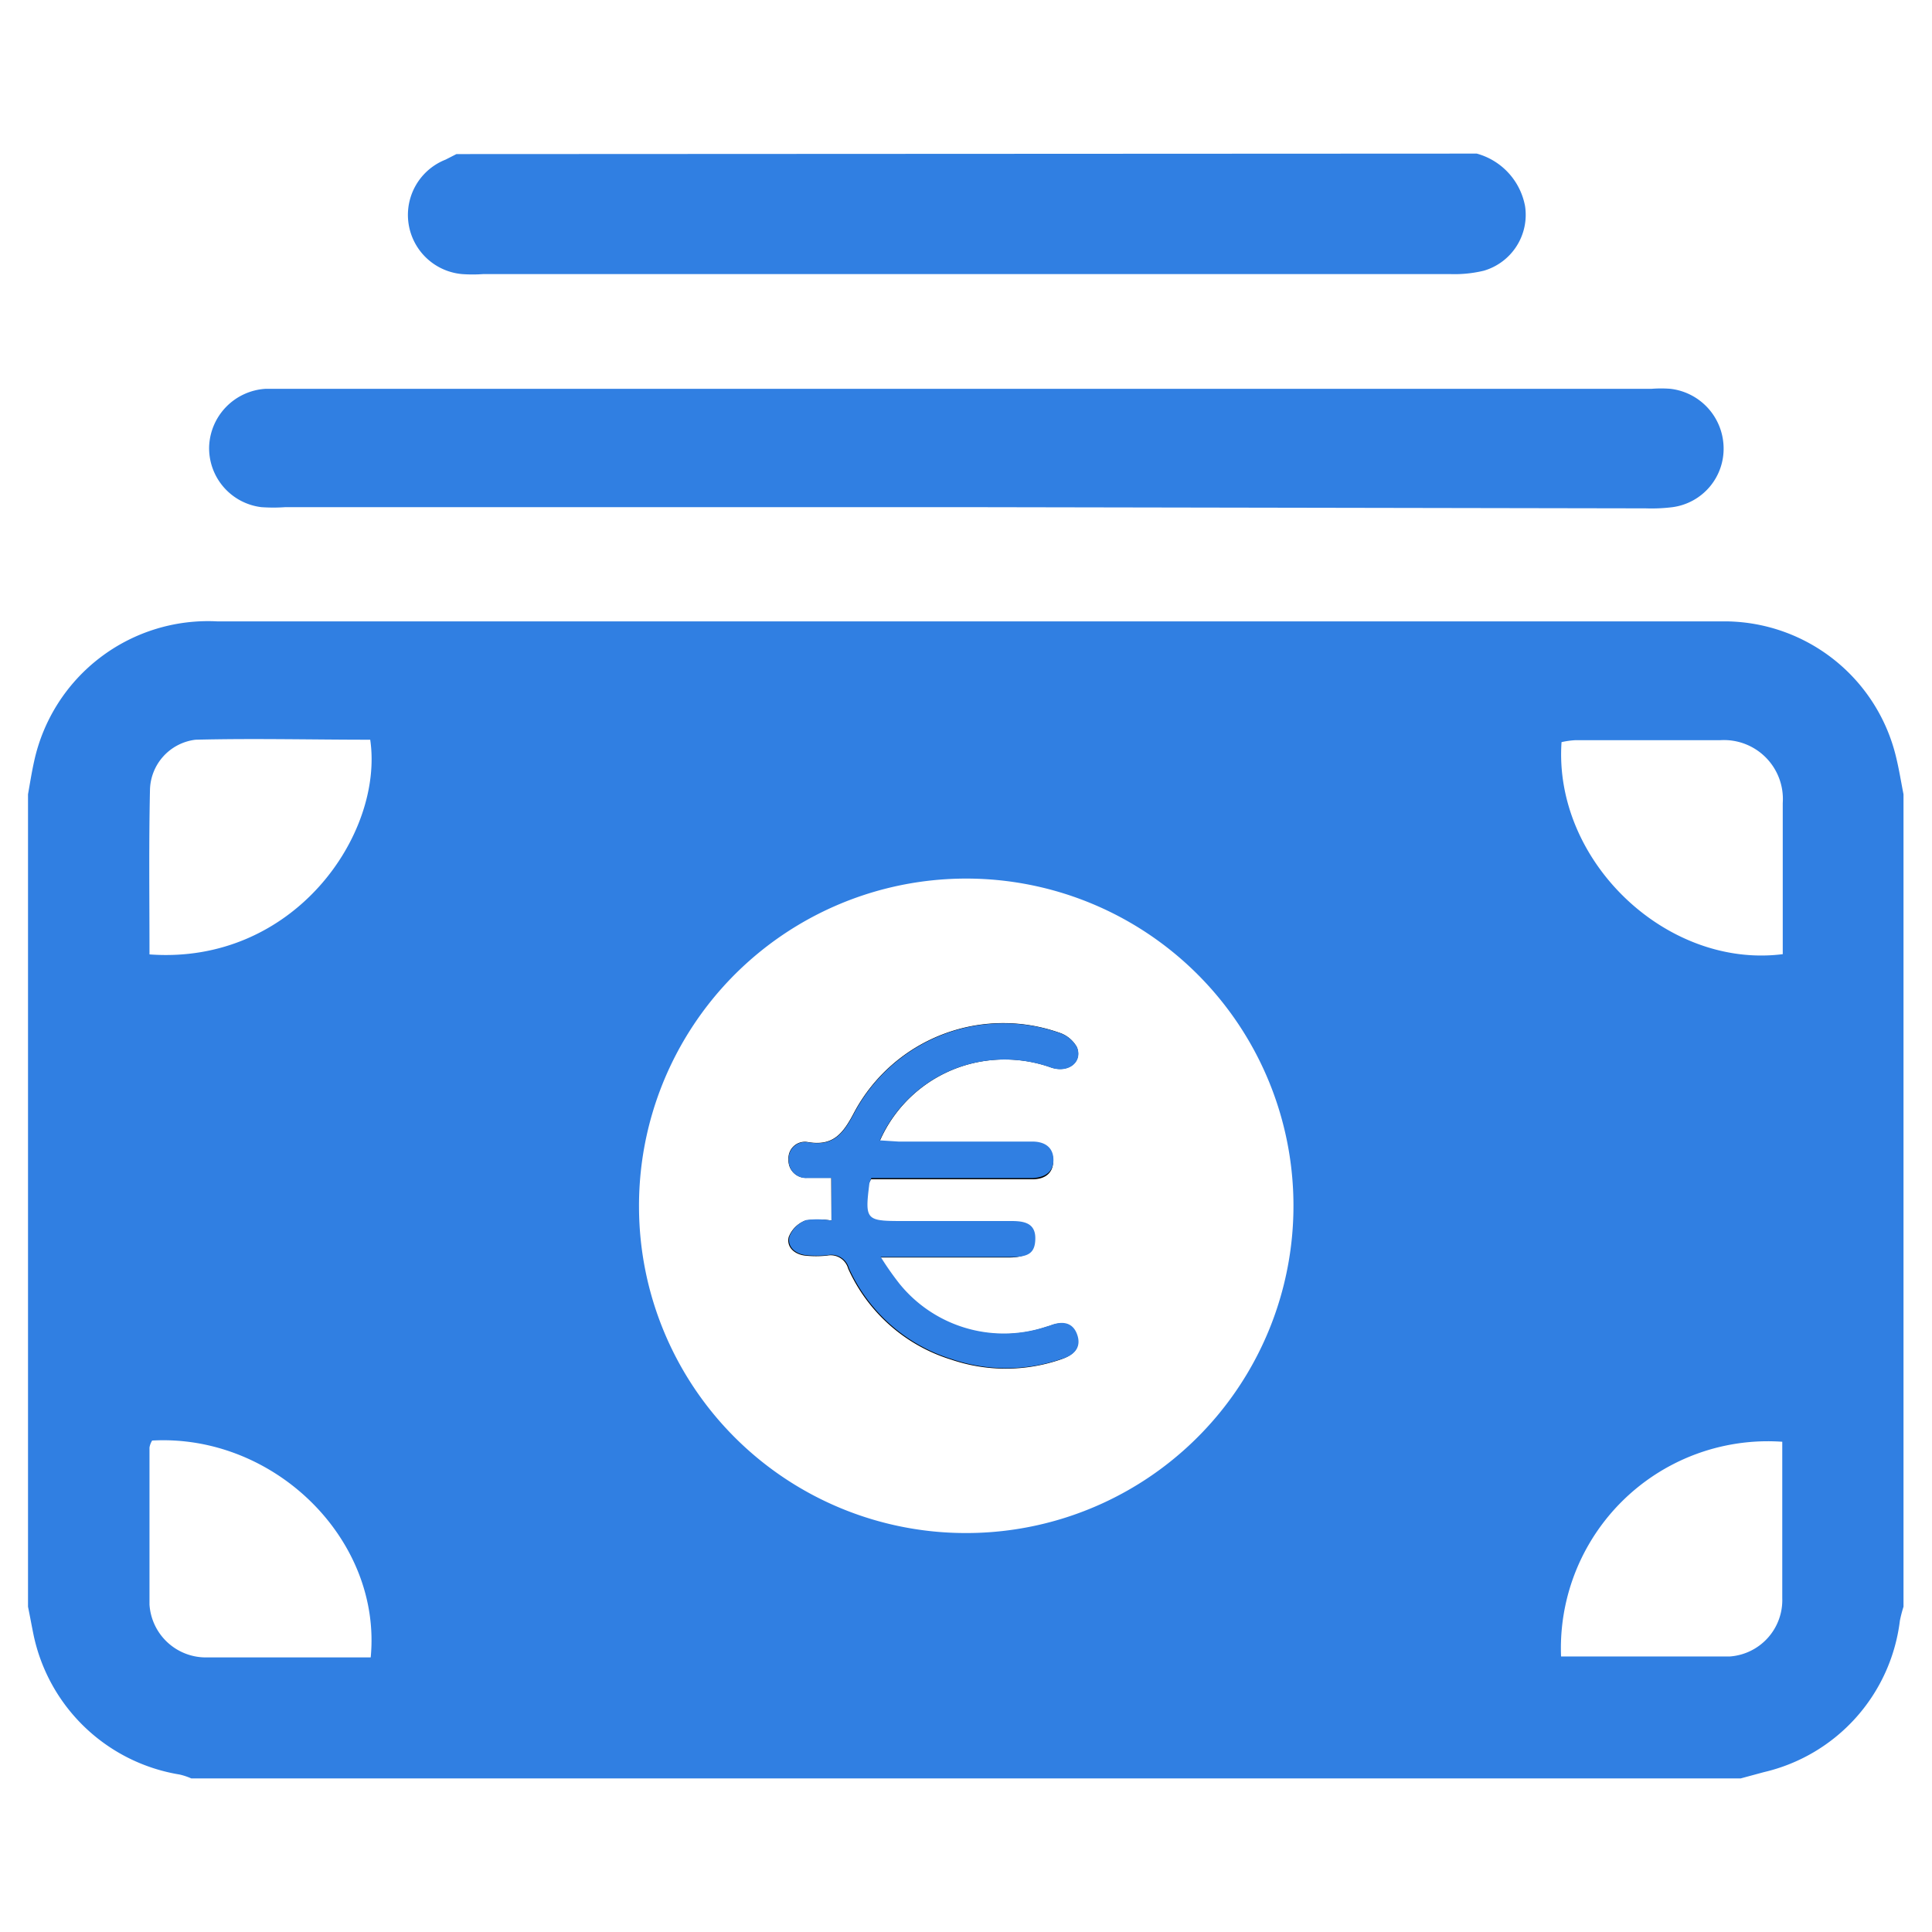
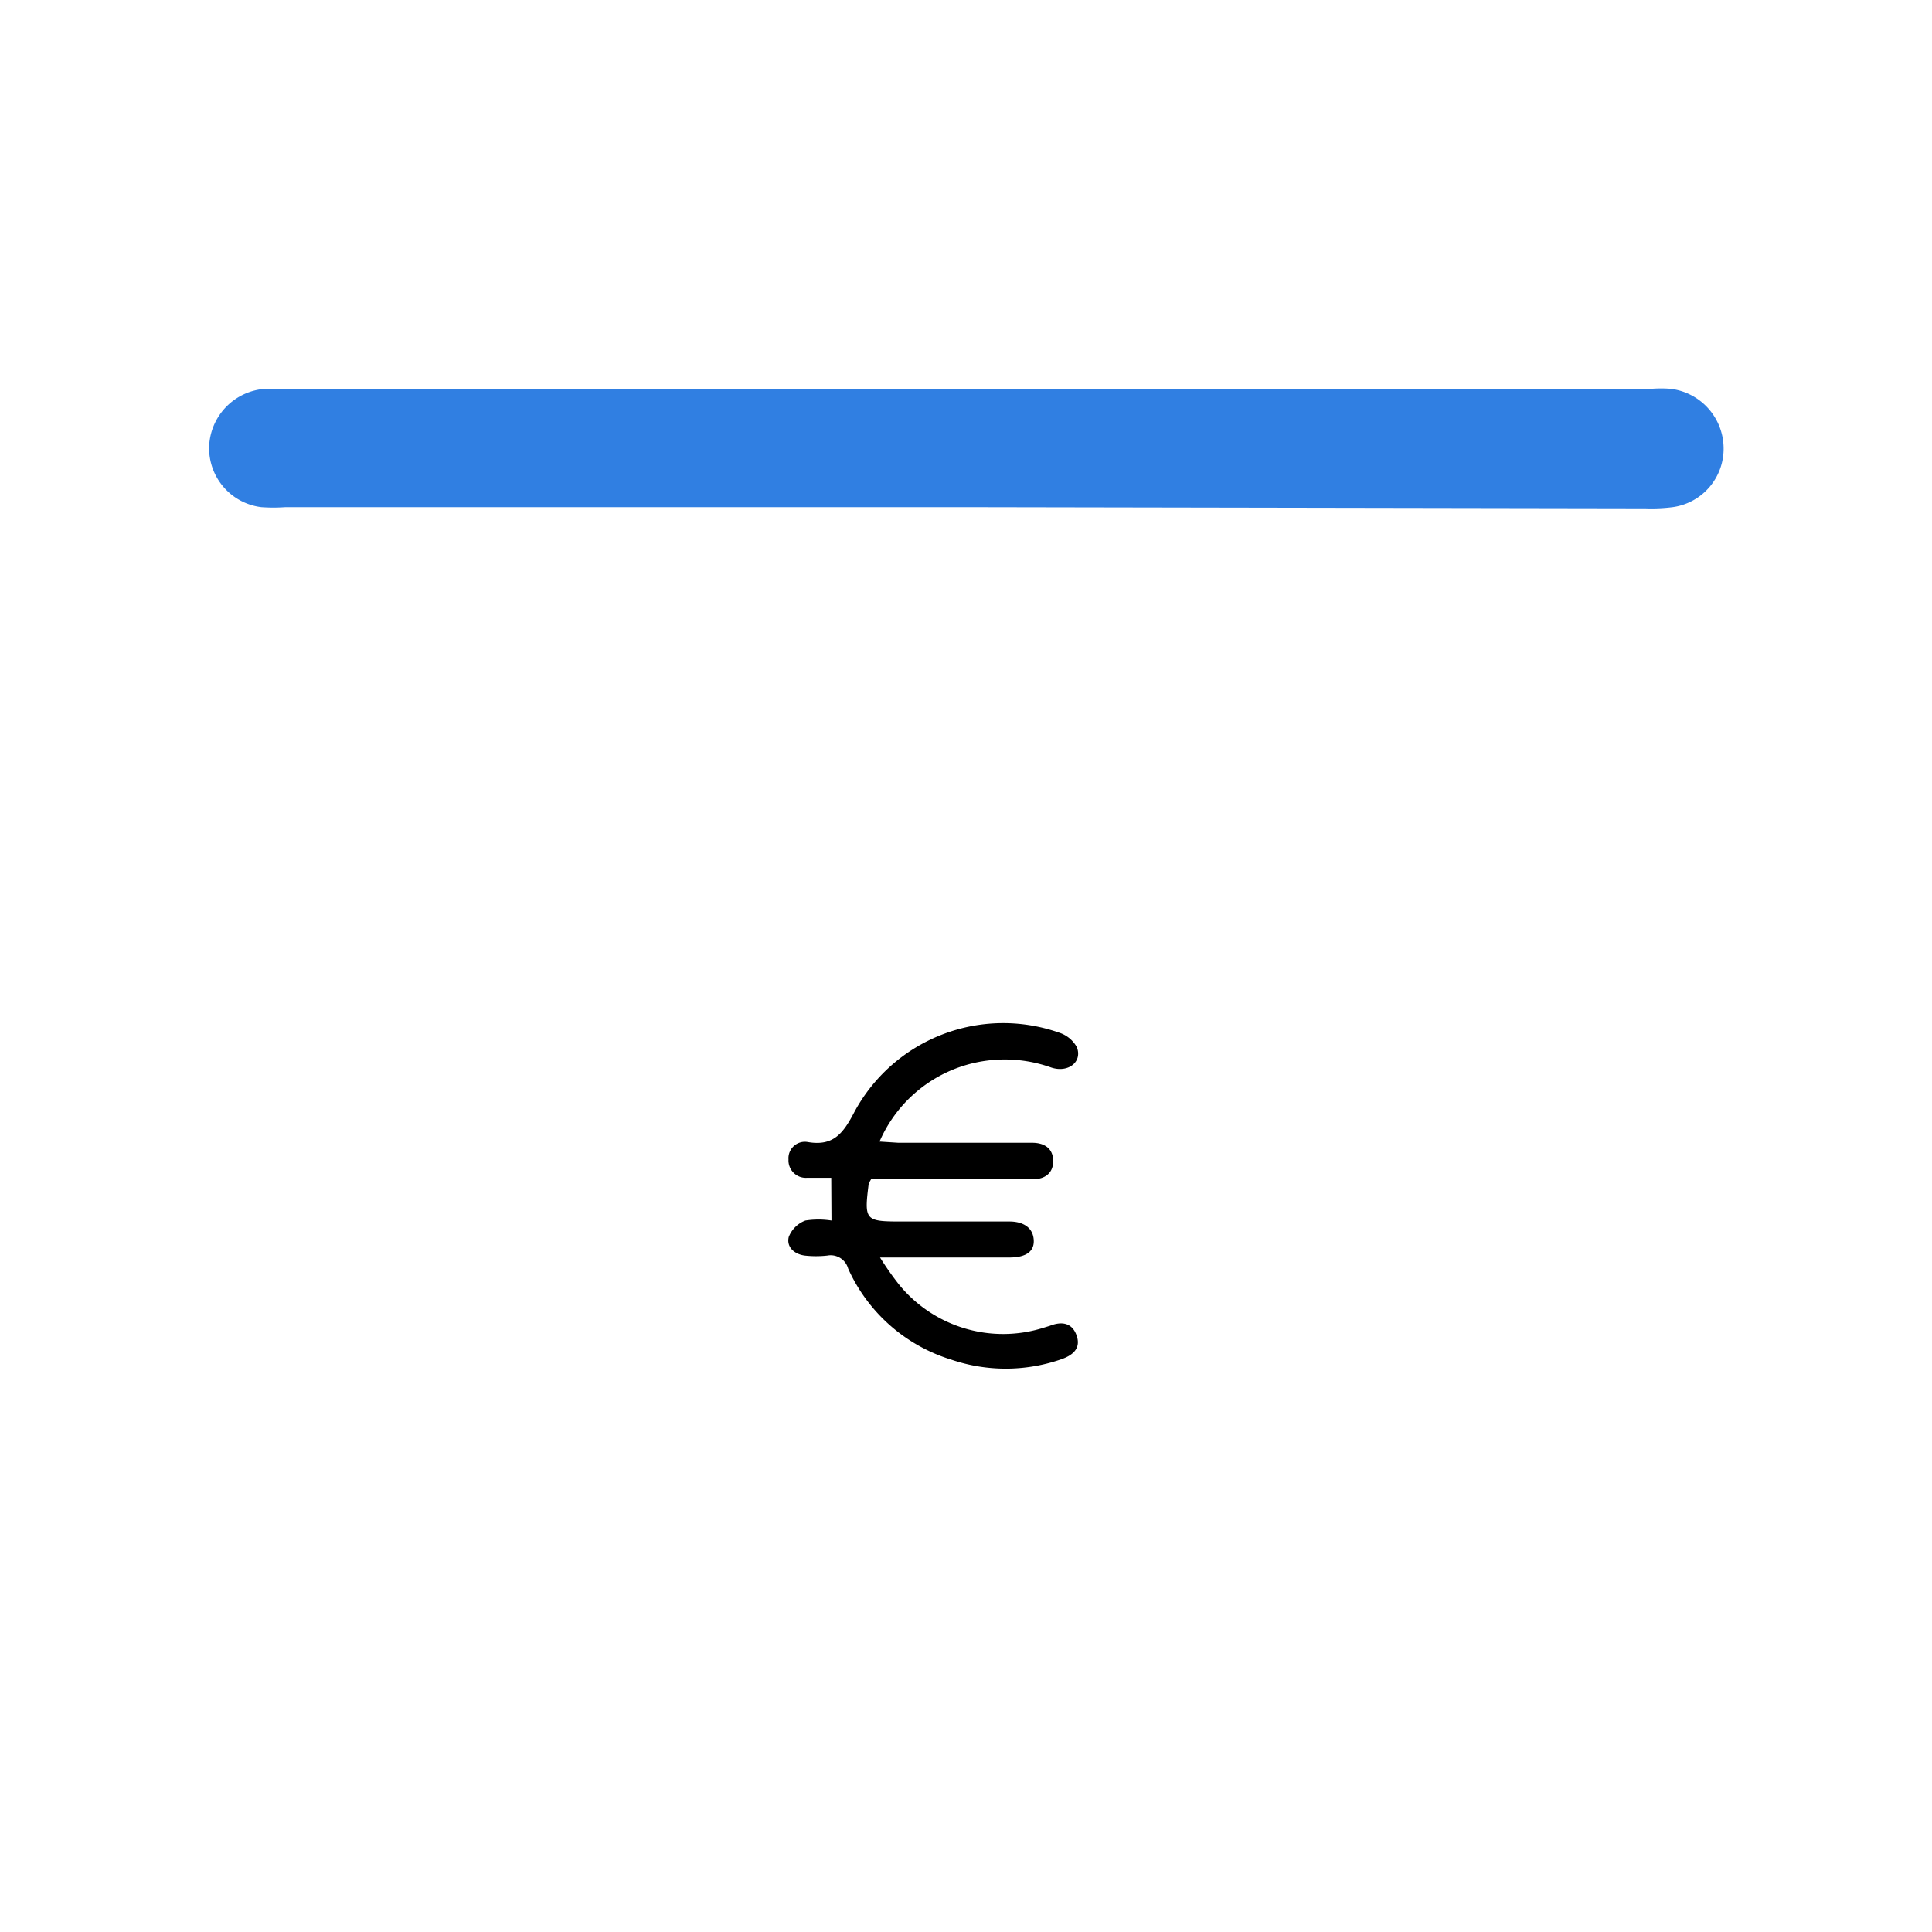
<svg xmlns="http://www.w3.org/2000/svg" id="Livello_1" data-name="Livello 1" viewBox="0 0 80 80">
  <defs>
    <style>.cls-1{fill:#307fe2;}</style>
  </defs>
  <g id="jD2rZZ.tif">
-     <path class="cls-1" d="M72.08,73.64H7.92a2.7,2.7,0,0,0-.48-.16A7.4,7.4,0,0,1,1.39,67.7c-.08-.39-.15-.78-.23-1.17V32.89c.08-.45.15-.9.25-1.35A7.37,7.37,0,0,1,9,25.73q31,0,62,0c.17,0,.34,0,.52,0a7.32,7.32,0,0,1,7,5.65c.12.5.2,1,.3,1.51V66.53a5.47,5.47,0,0,0-.15.58,7.35,7.35,0,0,1-5.63,6.27ZM40,63.48A13.55,13.55,0,1,0,26.46,50,13.53,13.53,0,0,0,40,63.48ZM6.3,59.65a.79.79,0,0,0-.11.29c0,2.17,0,4.33,0,6.5a2.34,2.34,0,0,0,2.37,2.19c1.29,0,2.59,0,3.89,0h2.9C15.82,63.75,11.36,59.37,6.3,59.65Zm58.34,8.94h1c2,0,4,0,6,0a2.34,2.34,0,0,0,2.16-2.41c0-.74,0-1.49,0-2.24V59.7A8.57,8.57,0,0,0,64.64,68.59ZM6.19,39.52c6,.44,9.71-5,9.14-8.89-2.41,0-4.82-.06-7.23,0a2.14,2.14,0,0,0-1.89,2.08C6.16,35,6.19,37.22,6.19,39.52Zm67.63,0c0-2.12,0-4.19,0-6.27a2.44,2.44,0,0,0-2.6-2.6c-2,0-4,0-6,0a3.43,3.43,0,0,0-.56.08C64.32,35.65,69,40.12,73.82,39.51Z" />
-     <path class="cls-1" d="M61.15,6.36a2.78,2.78,0,0,1,2,2.18,2.41,2.41,0,0,1-1.71,2.67,5.19,5.19,0,0,1-1.37.14H20a6.13,6.13,0,0,1-.86,0,2.46,2.46,0,0,1-.69-4.74l.45-.23Z" />
    <path class="cls-1" d="M40,21H11.82a7.1,7.1,0,0,1-1,0,2.46,2.46,0,0,1-2.16-2.52A2.49,2.49,0,0,1,11,16.1c.23,0,.46,0,.69,0H68.39a5,5,0,0,1,.78,0,2.49,2.49,0,0,1,2.2,2.4A2.44,2.44,0,0,1,69.26,21a7,7,0,0,1-1.12.05Z" />
  </g>
  <g id="uUAYd1.tif">
    <path d="M34.43,50.54a3.51,3.51,0,0,0-1.08,0,1.19,1.19,0,0,0-.69.68c-.1.41.22.71.66.77a4.22,4.22,0,0,0,.94,0,.75.75,0,0,1,.86.54,6.91,6.91,0,0,0,4.27,3.77,7,7,0,0,0,4.51,0c.52-.17.87-.46.68-1s-.63-.59-1.11-.4l-.26.08a5.56,5.56,0,0,1-6-1.81,12.33,12.33,0,0,1-.77-1.1h5.36c.71,0,1.06-.27,1-.78s-.5-.71-1-.71H37.31c-1.49,0-1.53-.05-1.34-1.56a2,2,0,0,1,.1-.19h6.7c.49,0,.85-.25.84-.77s-.38-.74-.87-.74H37.2l-.78-.05A5.64,5.64,0,0,1,40,44.1a5.72,5.72,0,0,1,3.52.1c.71.24,1.31-.23,1.07-.84a1.29,1.29,0,0,0-.73-.6,7,7,0,0,0-8.49,3.3c-.46.88-.87,1.41-1.92,1.23a.68.68,0,0,0-.8.72.72.72,0,0,0,.77.76c.33,0,.66,0,1,0Z" />
-     <path class="cls-1" d="M34.43,50.54V48.78c-.36,0-.69,0-1,0a.72.72,0,0,1-.77-.76.68.68,0,0,1,.8-.72c1.05.18,1.46-.35,1.92-1.23a7,7,0,0,1,8.49-3.3,1.29,1.29,0,0,1,.73.6c.24.61-.36,1.08-1.07.84A5.72,5.72,0,0,0,40,44.1a5.64,5.64,0,0,0-3.57,3.12l.78.05h5.54c.49,0,.86.22.87.74s-.35.74-.84.77h-6.7A2,2,0,0,0,36,49c-.19,1.51-.15,1.56,1.34,1.56h4.53c.51,0,1,.07,1,.71s-.31.78-1,.78H36.47a12.33,12.33,0,0,0,.77,1.1,5.56,5.56,0,0,0,6,1.81l.26-.08c.48-.19.93-.14,1.11.4s-.16.86-.68,1a7,7,0,0,1-4.51,0,6.91,6.91,0,0,1-4.27-3.77.75.75,0,0,0-.86-.54,4.22,4.22,0,0,1-.94,0c-.44-.06-.76-.36-.66-.77a1.19,1.19,0,0,1,.69-.68A3.51,3.51,0,0,1,34.43,50.54Z" />
  </g>
</svg>